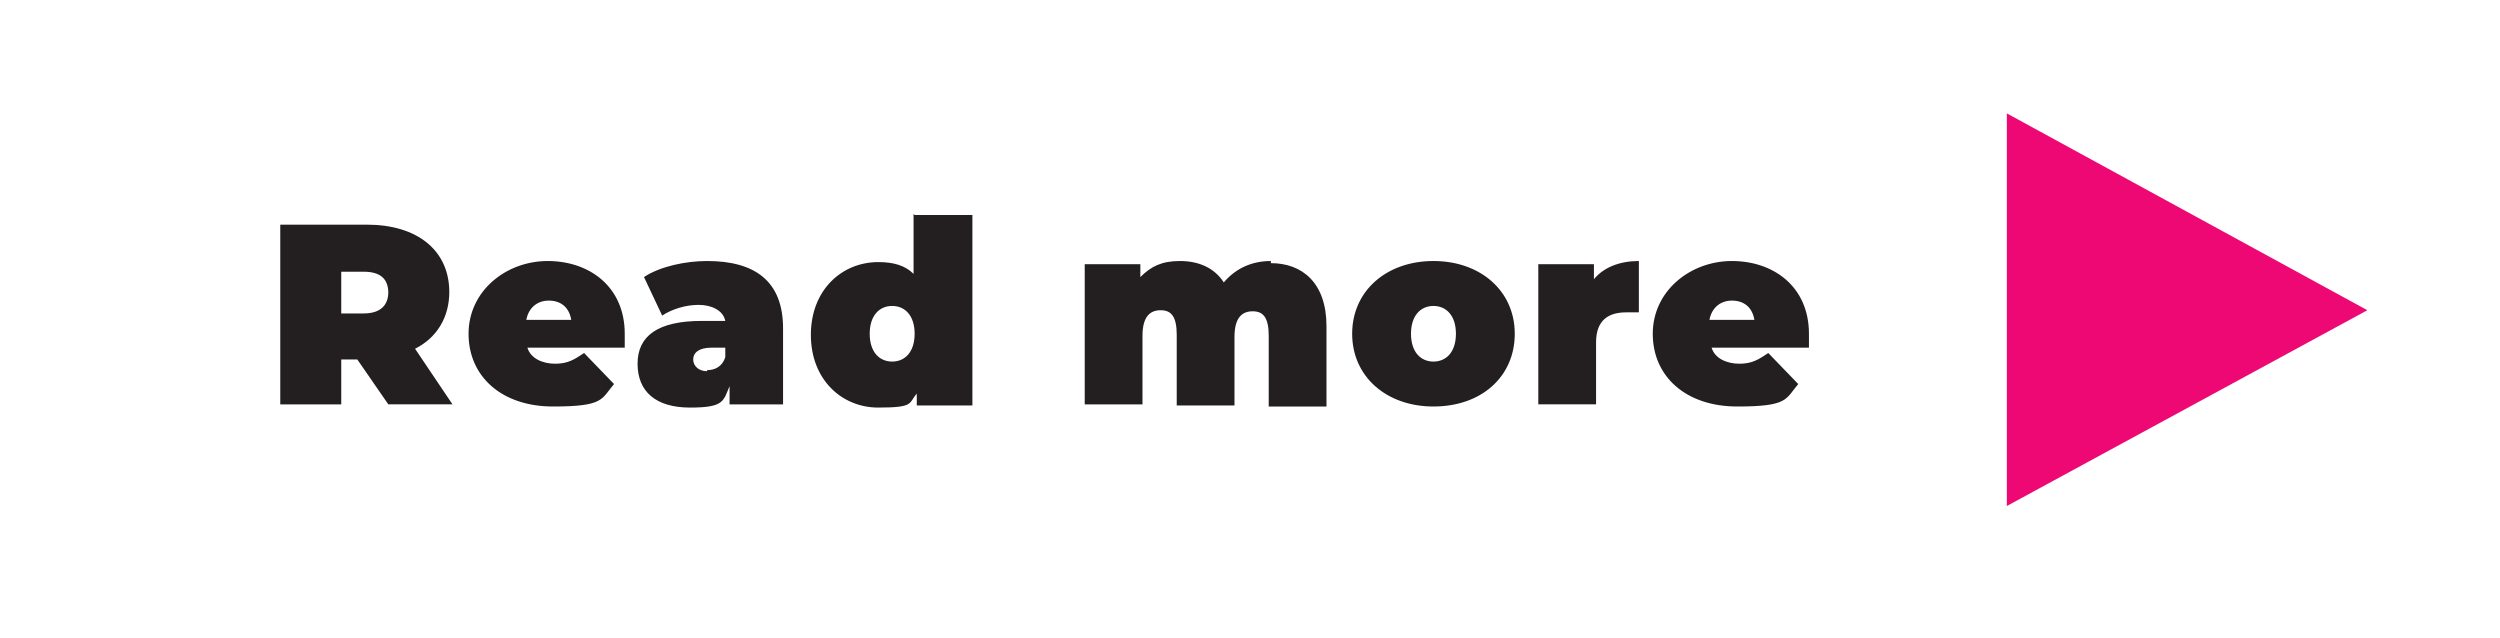
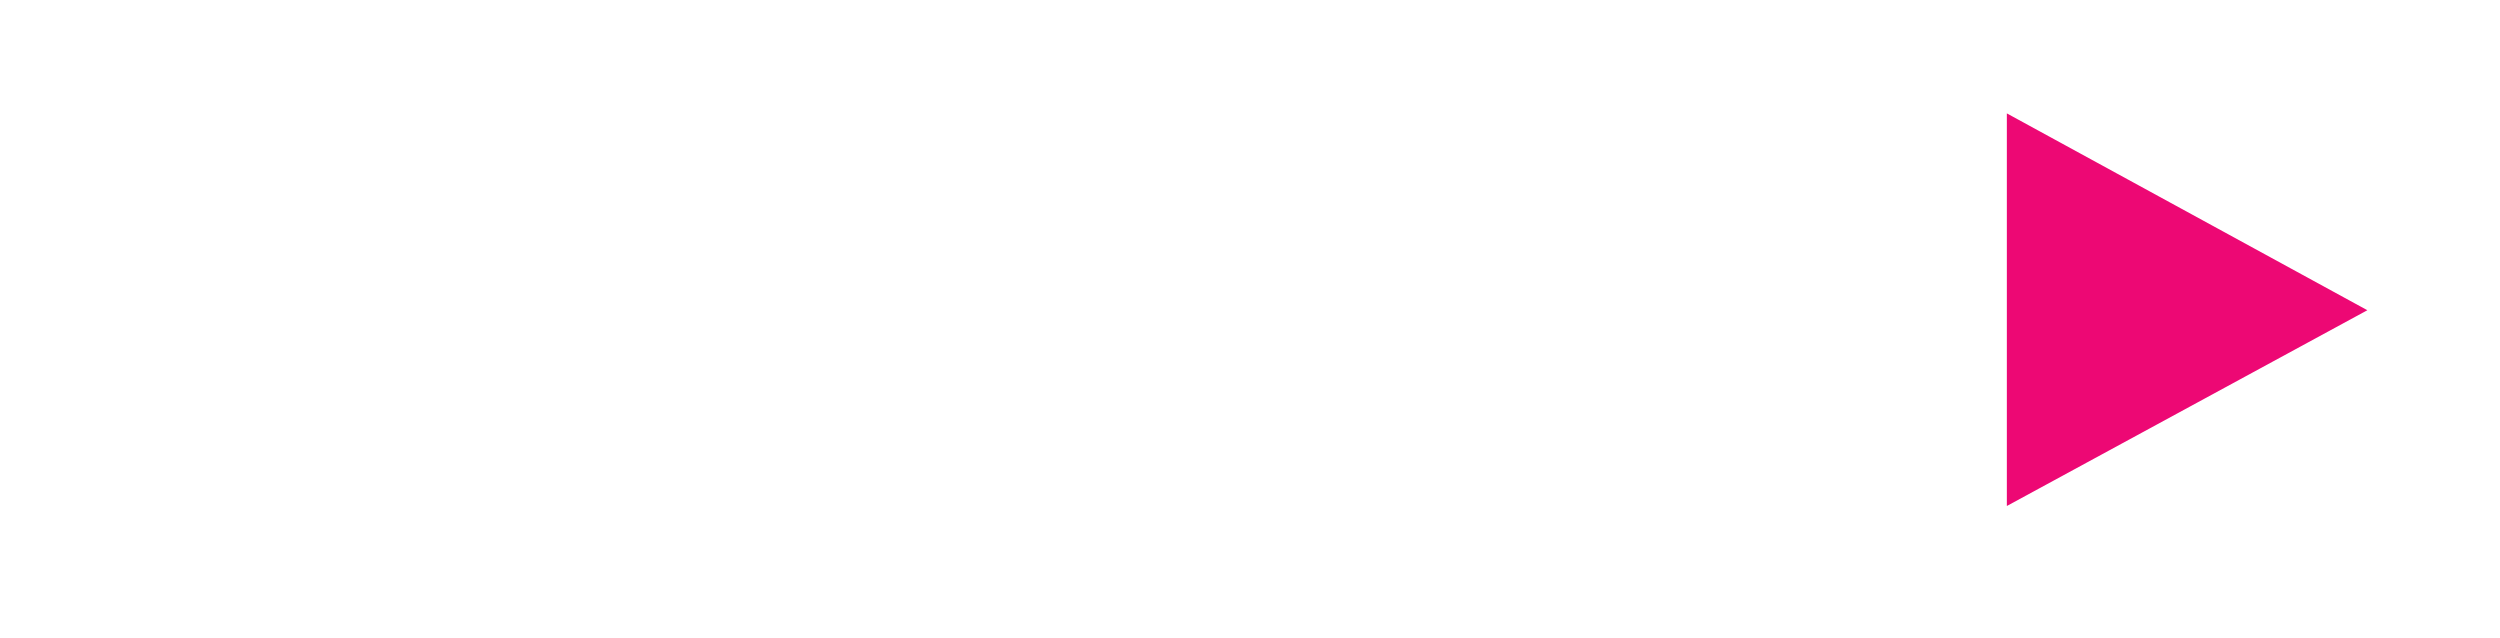
<svg xmlns="http://www.w3.org/2000/svg" id="Layer_1" data-name="Layer 1" version="1.1" viewBox="0 0 233.7 59.6">
  <defs>
    <style>
      .cls-1 {
        fill: #ed0874;
      }

      .cls-1, .cls-2, .cls-3, .cls-4 {
        stroke-width: 0px;
      }

      .cls-5 {
        clip-path: url(#clippath);
      }

      .cls-2 {
        fill: none;
      }

      .cls-3 {
        fill: #fff;
      }

      .cls-4 {
        fill: #231f20;
      }
    </style>
    <clipPath id="clippath">
-       <rect class="cls-2" width="233.7" height="59.6" />
-     </clipPath>
+       </clipPath>
  </defs>
  <rect class="cls-3" width="233.7" height="59.6" />
  <polygon class="cls-1" points="221.3 29 187.6 47.3 187.6 10.6 221.3 29" />
  <g class="cls-5">
-     <path class="cls-4" d="M161.9,28.1c1.1,0,1.9.6,2.1,1.8h-4.2c.2-1.1,1-1.8,2.1-1.8M169.1,31.2c0-4.4-3.3-6.8-7.2-6.8s-7.4,2.8-7.4,6.8,3.1,6.8,7.9,6.8,4.5-.7,5.7-2.1l-2.8-2.9c-.9.6-1.5,1-2.7,1s-2.3-.5-2.6-1.5h9.1c0-.4,0-.9,0-1.3M149,26.1v-1.4h-5.2v13.1h5.4v-5.8c0-2.1,1.2-2.8,2.8-2.8s.7,0,1.2,0v-4.8c-1.8,0-3.3.6-4.2,1.7M134,33.8c-1.2,0-2.1-.9-2.1-2.6s.9-2.6,2.1-2.6,2.1.9,2.1,2.6-.9,2.6-2.1,2.6M134,38c4.5,0,7.6-2.8,7.6-6.8s-3.2-6.8-7.6-6.8-7.6,2.8-7.6,6.8,3.2,6.8,7.6,6.8M118.8,24.4c-1.8,0-3.3.7-4.4,2-.9-1.4-2.4-2-4.1-2s-2.7.5-3.7,1.5v-1.2h-5.2v13.1h5.4v-6.4c0-1.8.7-2.4,1.7-2.4s1.5.6,1.5,2.3v6.6h5.4v-6.4c0-1.8.7-2.4,1.7-2.4s1.5.6,1.5,2.3v6.6h5.4v-7.5c0-4.1-2.3-5.9-5.2-5.9M83.4,33.8c-1.2,0-2.1-.9-2.1-2.6s.9-2.6,2.1-2.6,2.1.9,2.1,2.6-.9,2.6-2.1,2.6M85.4,20v5.6c-.8-.8-1.9-1.1-3.3-1.1-3.4,0-6.3,2.6-6.3,6.8s2.9,6.8,6.3,6.8,2.8-.4,3.6-1.3v1.1h5.2v-17.8h-5.4ZM66.1,34.7c-.8,0-1.3-.5-1.3-1.1s.5-1.1,1.7-1.1h1.3v.9c-.3.9-1,1.2-1.7,1.2M66.1,24.4c-2,0-4.4.5-5.9,1.5l1.7,3.6c.9-.6,2.2-1,3.4-1s2.3.5,2.5,1.5h-2.2c-4.1,0-6,1.4-6,4s1.7,4.1,4.9,4.1,3.1-.6,3.7-2v1.7h5v-7.1c0-4.4-2.6-6.3-7.1-6.3M51.3,28.1c1.1,0,1.9.6,2.1,1.8h-4.2c.2-1.1,1-1.8,2.1-1.8M58.4,31.2c0-4.4-3.3-6.8-7.2-6.8s-7.4,2.8-7.4,6.8,3.1,6.8,7.9,6.8,4.5-.7,5.7-2.1l-2.8-2.9c-.9.6-1.5,1-2.7,1s-2.3-.5-2.6-1.5h9.1c0-.4,0-.9,0-1.3M36.3,27.3c0,1.2-.7,2-2.3,2h-2.1v-3.9h2.1c1.6,0,2.3.7,2.3,2M36.3,37.8h6l-3.5-5.2c2-1,3.2-2.9,3.2-5.3,0-3.9-3-6.3-7.7-6.3h-8.1v16.8h5.7v-4.2h1.5l2.9,4.2Z" />
-   </g>
+     </g>
</svg>